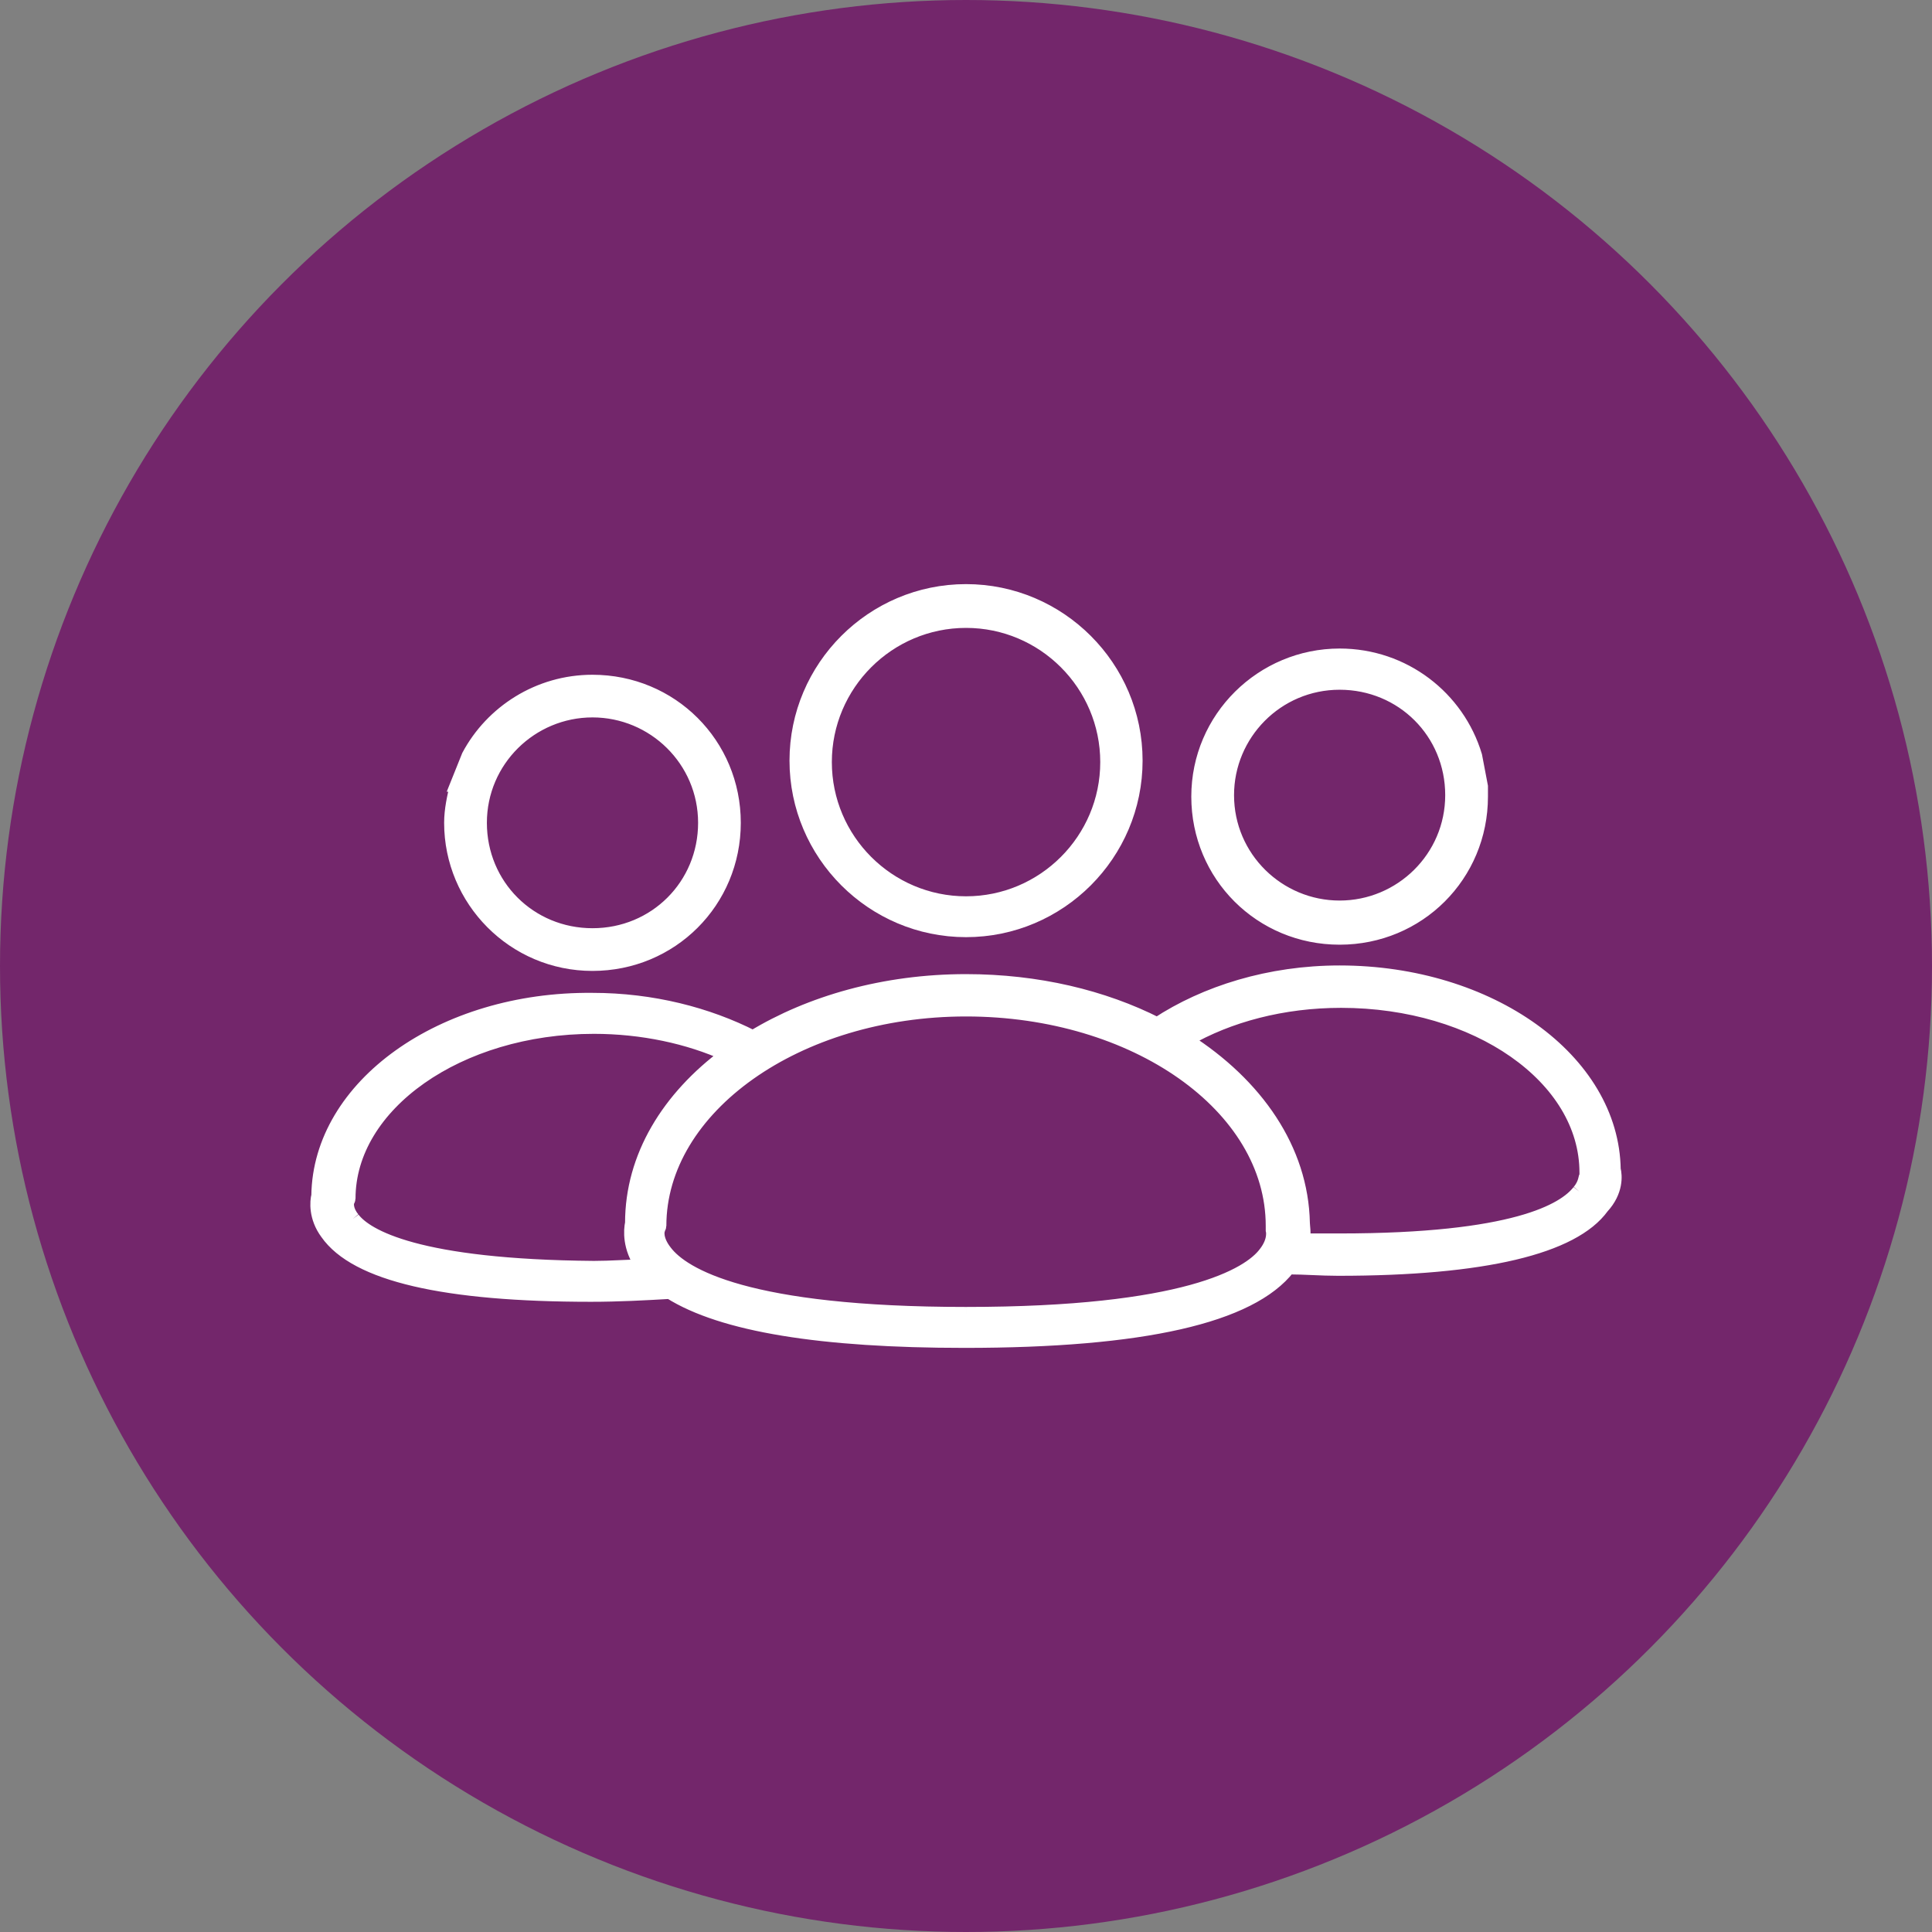
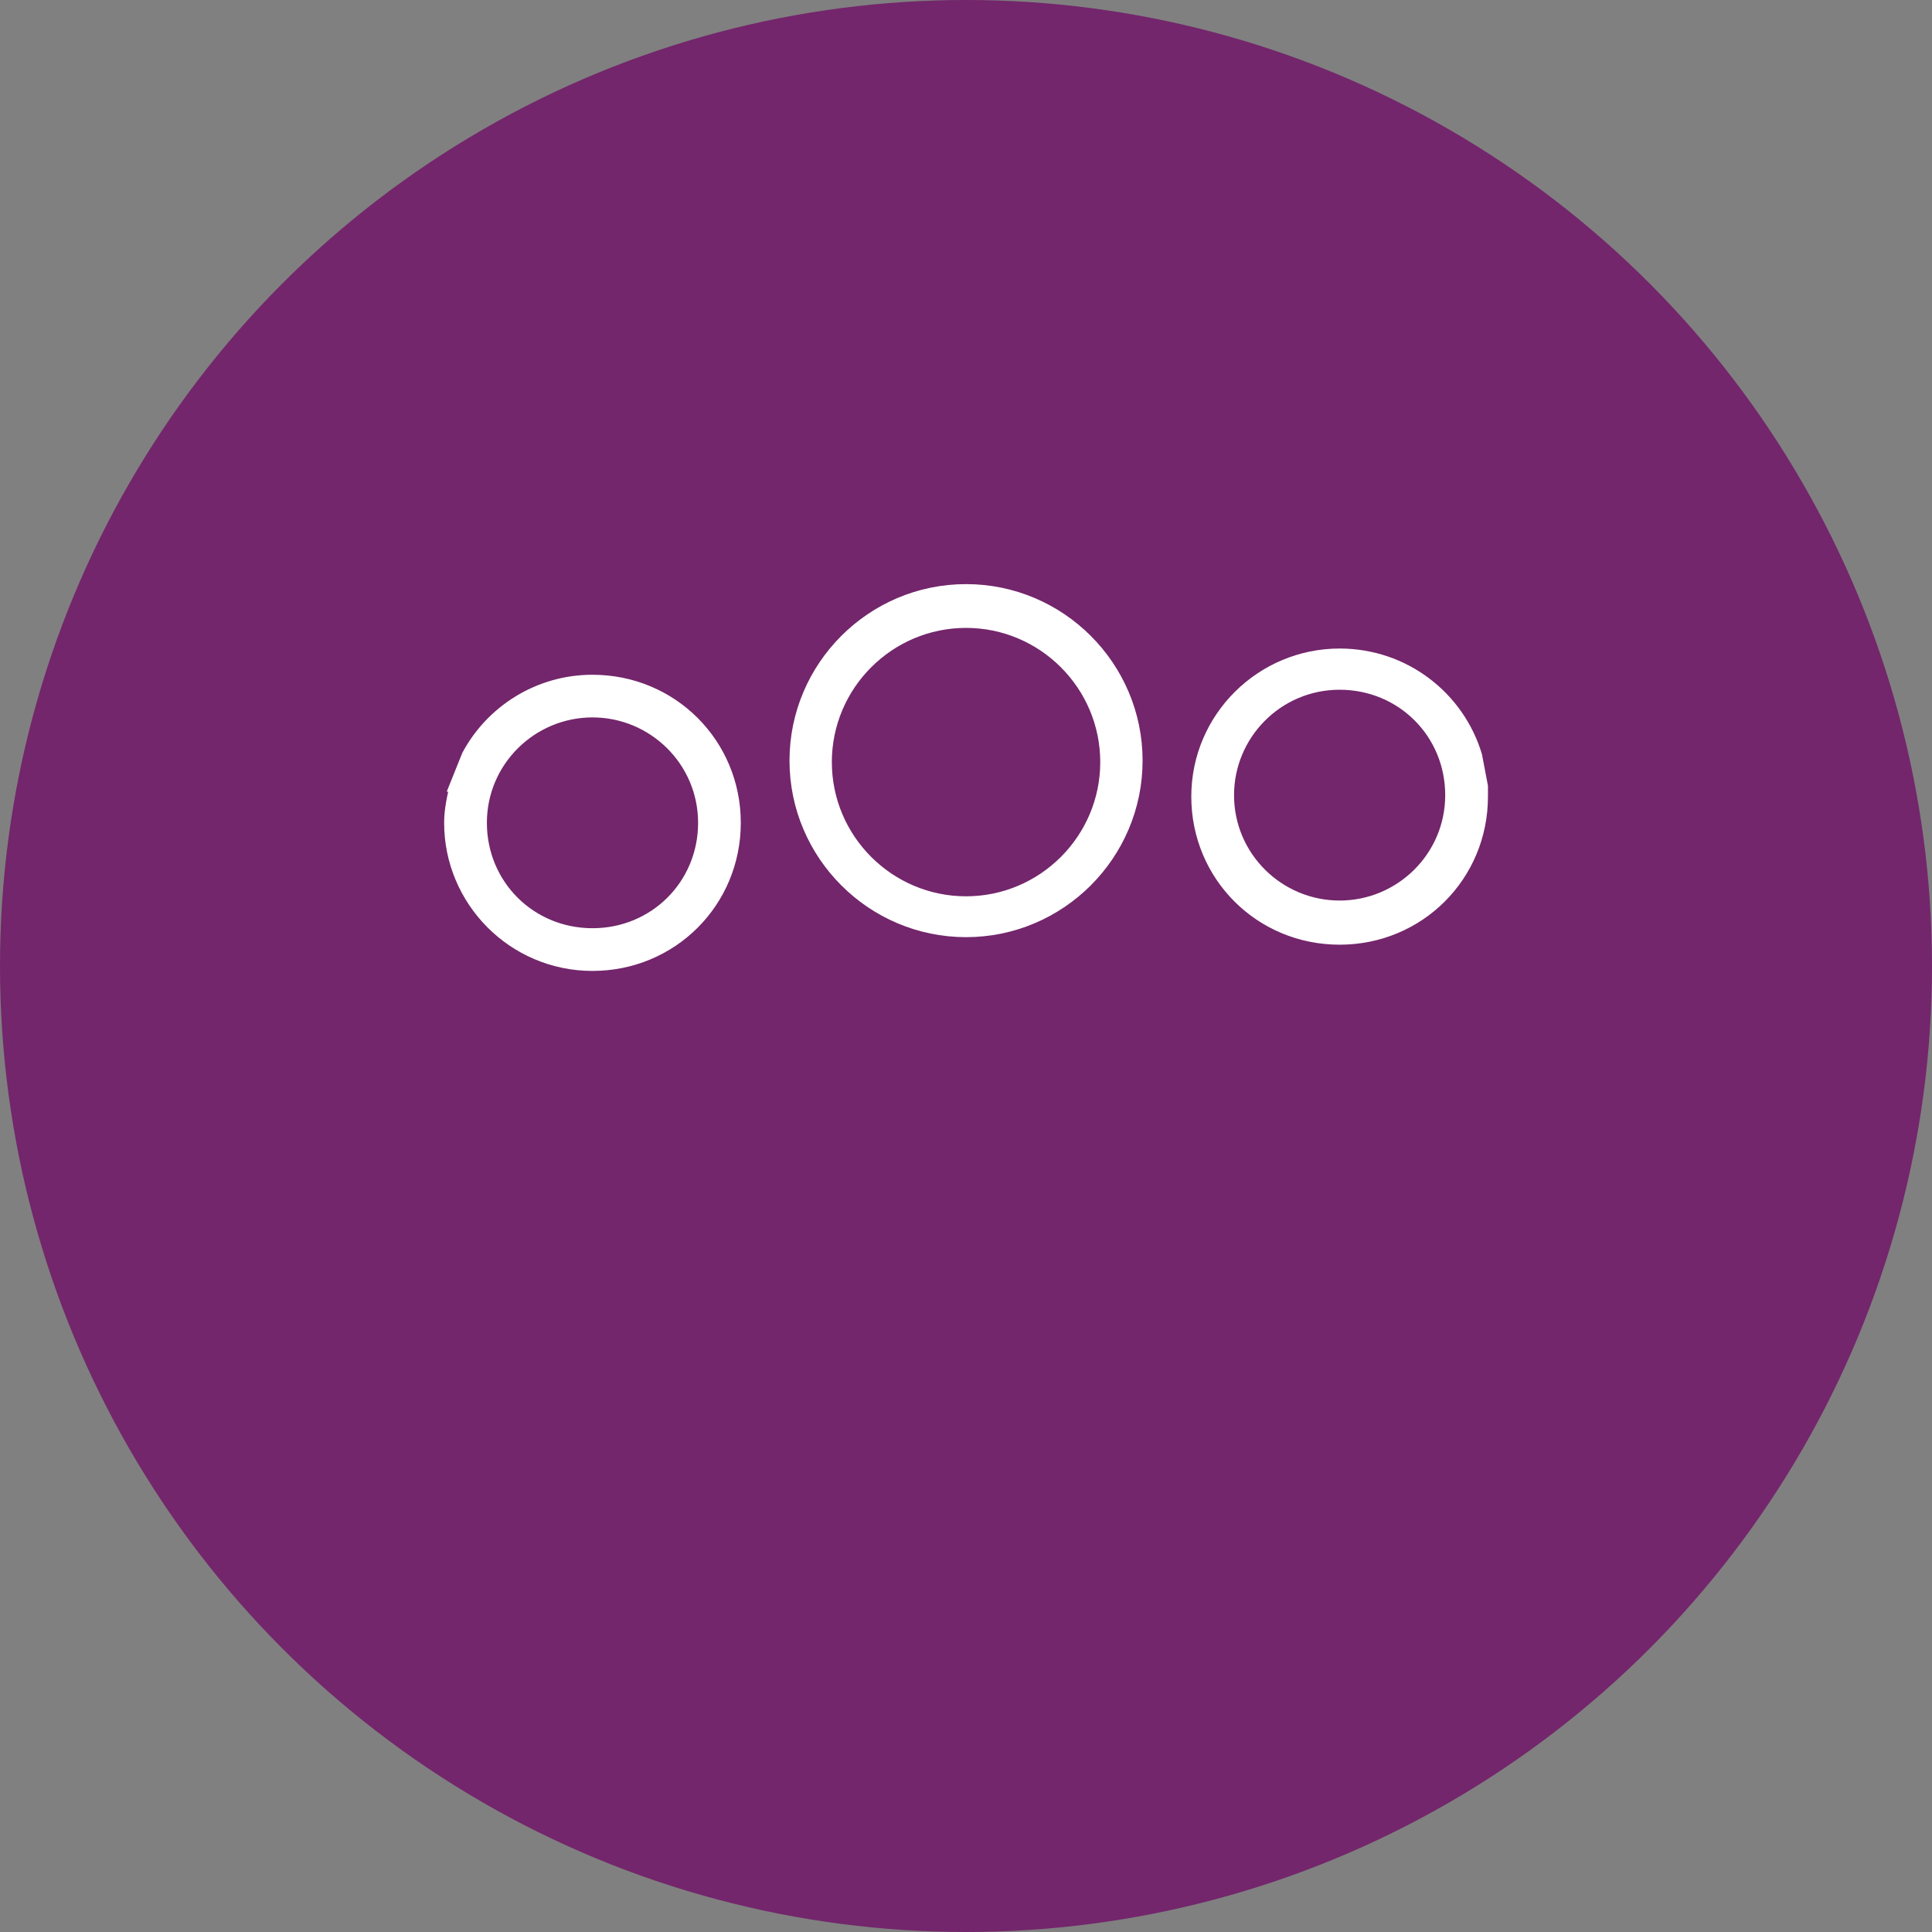
<svg xmlns="http://www.w3.org/2000/svg" id="_Слой_1" data-name="Слой 1" viewBox="0 0 428 428">
  <rect x="0" y="0" width="428" height="428" fill="#808080" stroke="none" />
  <defs>
    <style> .cls-1 { fill: #73266b; } .cls-2 { fill: #fff; stroke: #fff; stroke-miterlimit: 10; stroke-width: 3px; } </style>
  </defs>
  <circle class="cls-1" cx="214" cy="214" r="214" />
  <g>
    <path class="cls-2" d="M271.88,176.15c0-13.55,10.99-24.85,24.89-24.85s24.89,10.97,24.89,24.85-11.32,24.85-24.89,24.85-24.89-10.97-24.89-24.85M265.41,176.47c0,17.43,13.9,31.31,31.36,31.31s31.36-13.88,31.36-31.31v-2.26l-1.29-6.77c-3.88-12.91-15.84-22.27-30.07-22.27-17.14,0-31.36,13.88-31.36,31.3M106.36,182.28c0-13.87,11.32-24.85,24.9-24.85s24.89,10.97,24.89,24.85-10.99,24.85-24.89,24.85-24.9-10.97-24.9-24.85M101.19,173.89c-.64,2.58-1.3,5.48-1.3,8.39,0,17.11,13.9,31.31,31.36,31.31s31.36-13.88,31.36-31.31-13.9-31.3-31.36-31.3c-11.96,0-22.31,6.77-27.48,16.46l-2.59,6.45Z" />
    <path class="cls-2" d="M214.01,137.6c17.21,0,31.23,14.02,31.23,31.23s-14.02,31.23-31.23,31.23-31.23-14.02-31.23-31.23,14.02-31.23,31.23-31.23M214.01,206.11c20.72,0,37.61-16.89,37.61-37.61s-16.89-37.6-37.61-37.6-37.61,16.89-37.61,37.6,16.89,37.61,37.61,37.61" />
-     <path class="cls-2" d="M349.78,263.9c-3.23,4.15-14.22,10.85-53.02,10.85h-8.08c.32-1.6,0-3.19,0-3.83-.33-16.28-10.35-30.64-25.86-40.53,9.37-5.43,21.34-8.62,34.27-8.62,30.07,0,54.31,16.92,54.31,37.98v.95c-.33-.32,0,1.28-1.62,3.19M214.01,291.03c-48.49,0-62.72-8.62-66.6-13.73-2.26-2.87-1.62-4.78-1.62-4.78,0-.32.33-.64.33-.96,0-26.17,30.39-47.88,67.89-47.88s67.89,21.39,67.89,47.88v.96s.64,2.23-1.62,5.1c-3.56,4.79-17.78,13.41-66.27,13.41M78.23,269.97c-1.61-1.91-1.29-3.51-1.29-3.51,0-.31.32-.63.32-.95,0-20.75,24.25-37.98,54.31-37.98,10.67,0,21.02,2.23,29.42,6.06-12.94,9.58-21.02,22.66-21.02,37.34-.33,1.6-.64,5.43,2.27,9.58-3.24,0-6.79.32-10.67.32-39.12-.32-50.43-7.02-53.34-10.85M357.54,259.11c-.33-24.26-27.48-43.73-60.78-43.73-15.52,0-29.74,4.47-40.41,11.49-11.96-6.06-26.51-9.57-42.35-9.57-18.11,0-34.59,4.79-47.2,12.45-10.02-5.1-22.31-8.3-35.56-8.3-33.3-.32-60.45,19.15-60.77,43.41-.33,1.28-.65,4.79,1.94,8.3,6.47,9.26,26.18,13.73,58.51,13.73,6.14,0,11.96-.32,17.46-.64,11.64,7.34,33.62,10.85,65.3,10.85,39.44,0,63.36-5.43,71.77-16.28,3.56,0,7.12.31,10.99.31,32.33,0,52.05-4.78,58.52-13.72,3.23-3.51,2.91-7.02,2.59-8.3" />
  </g>
</svg>